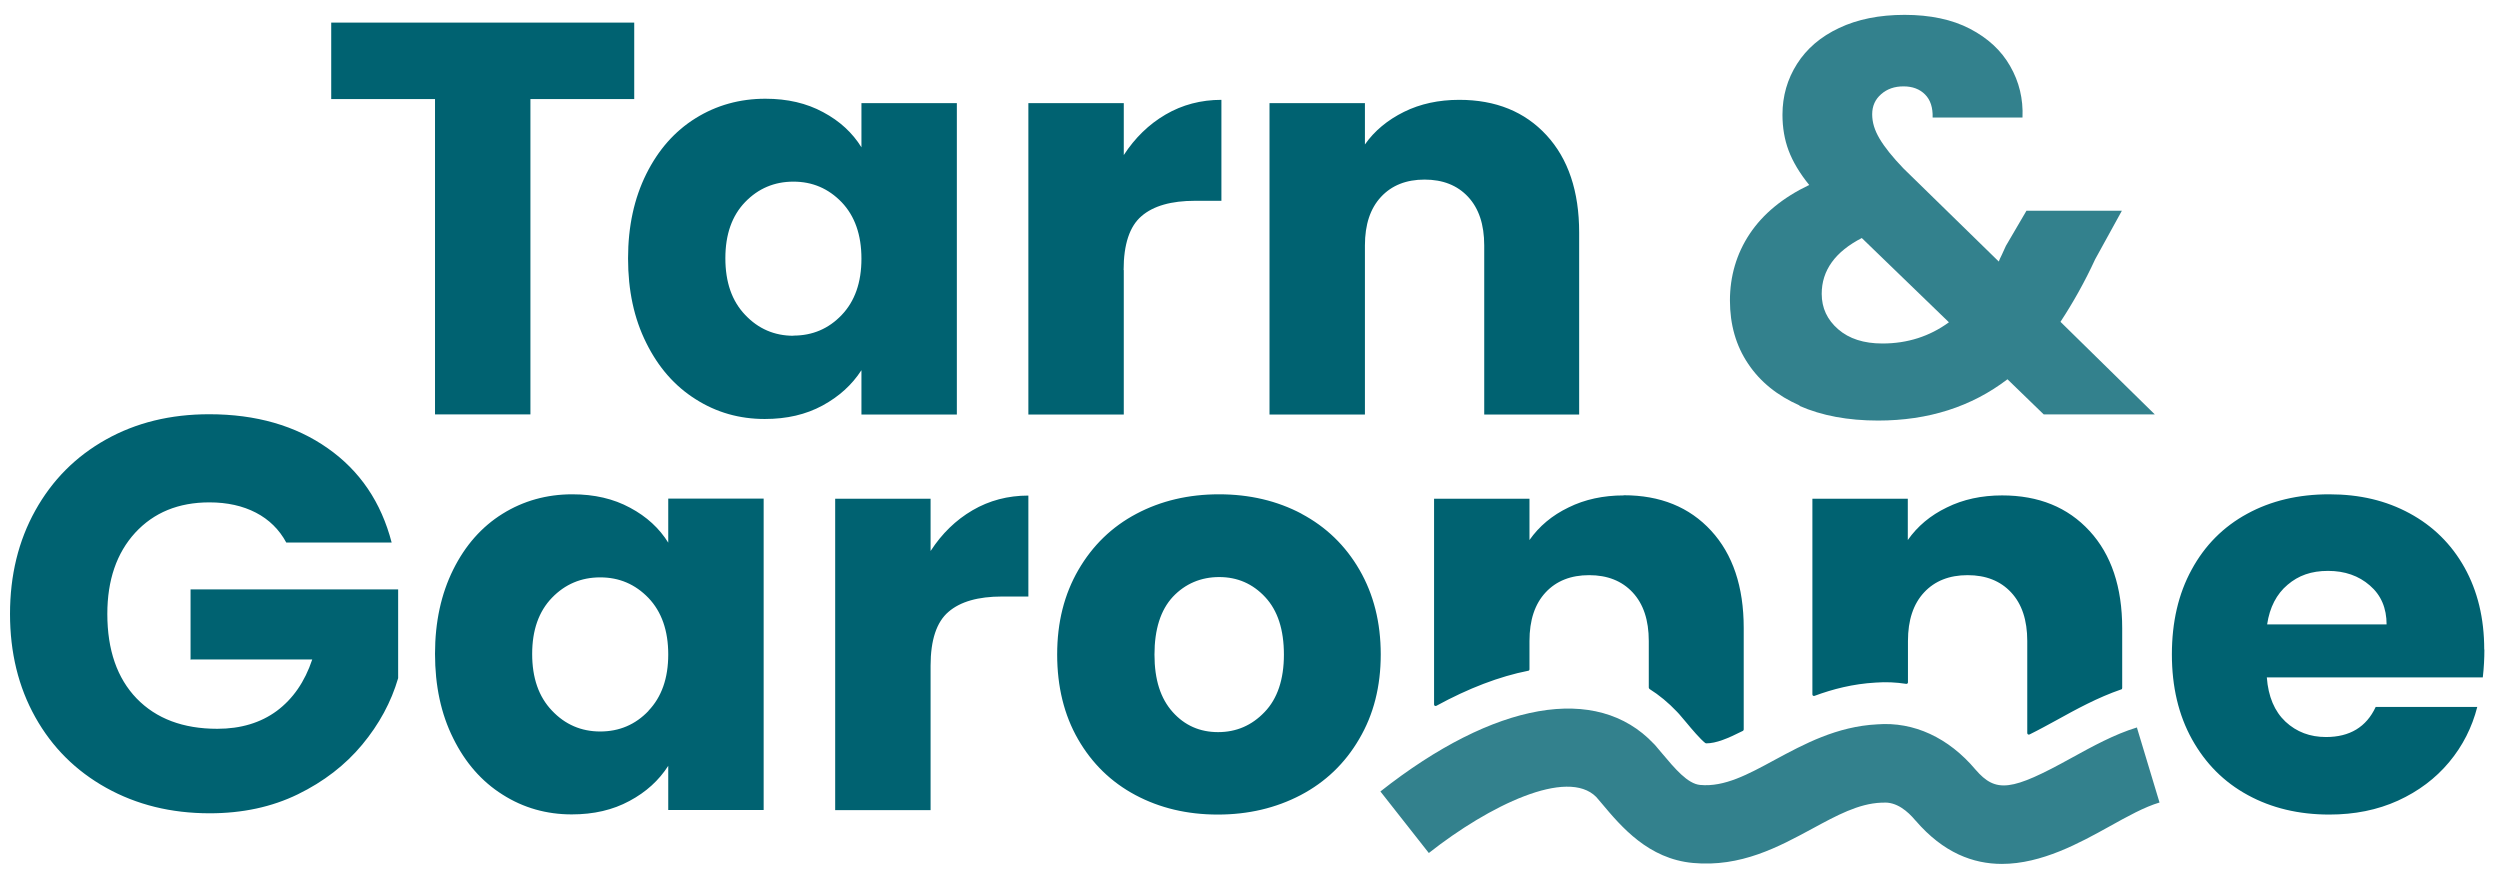
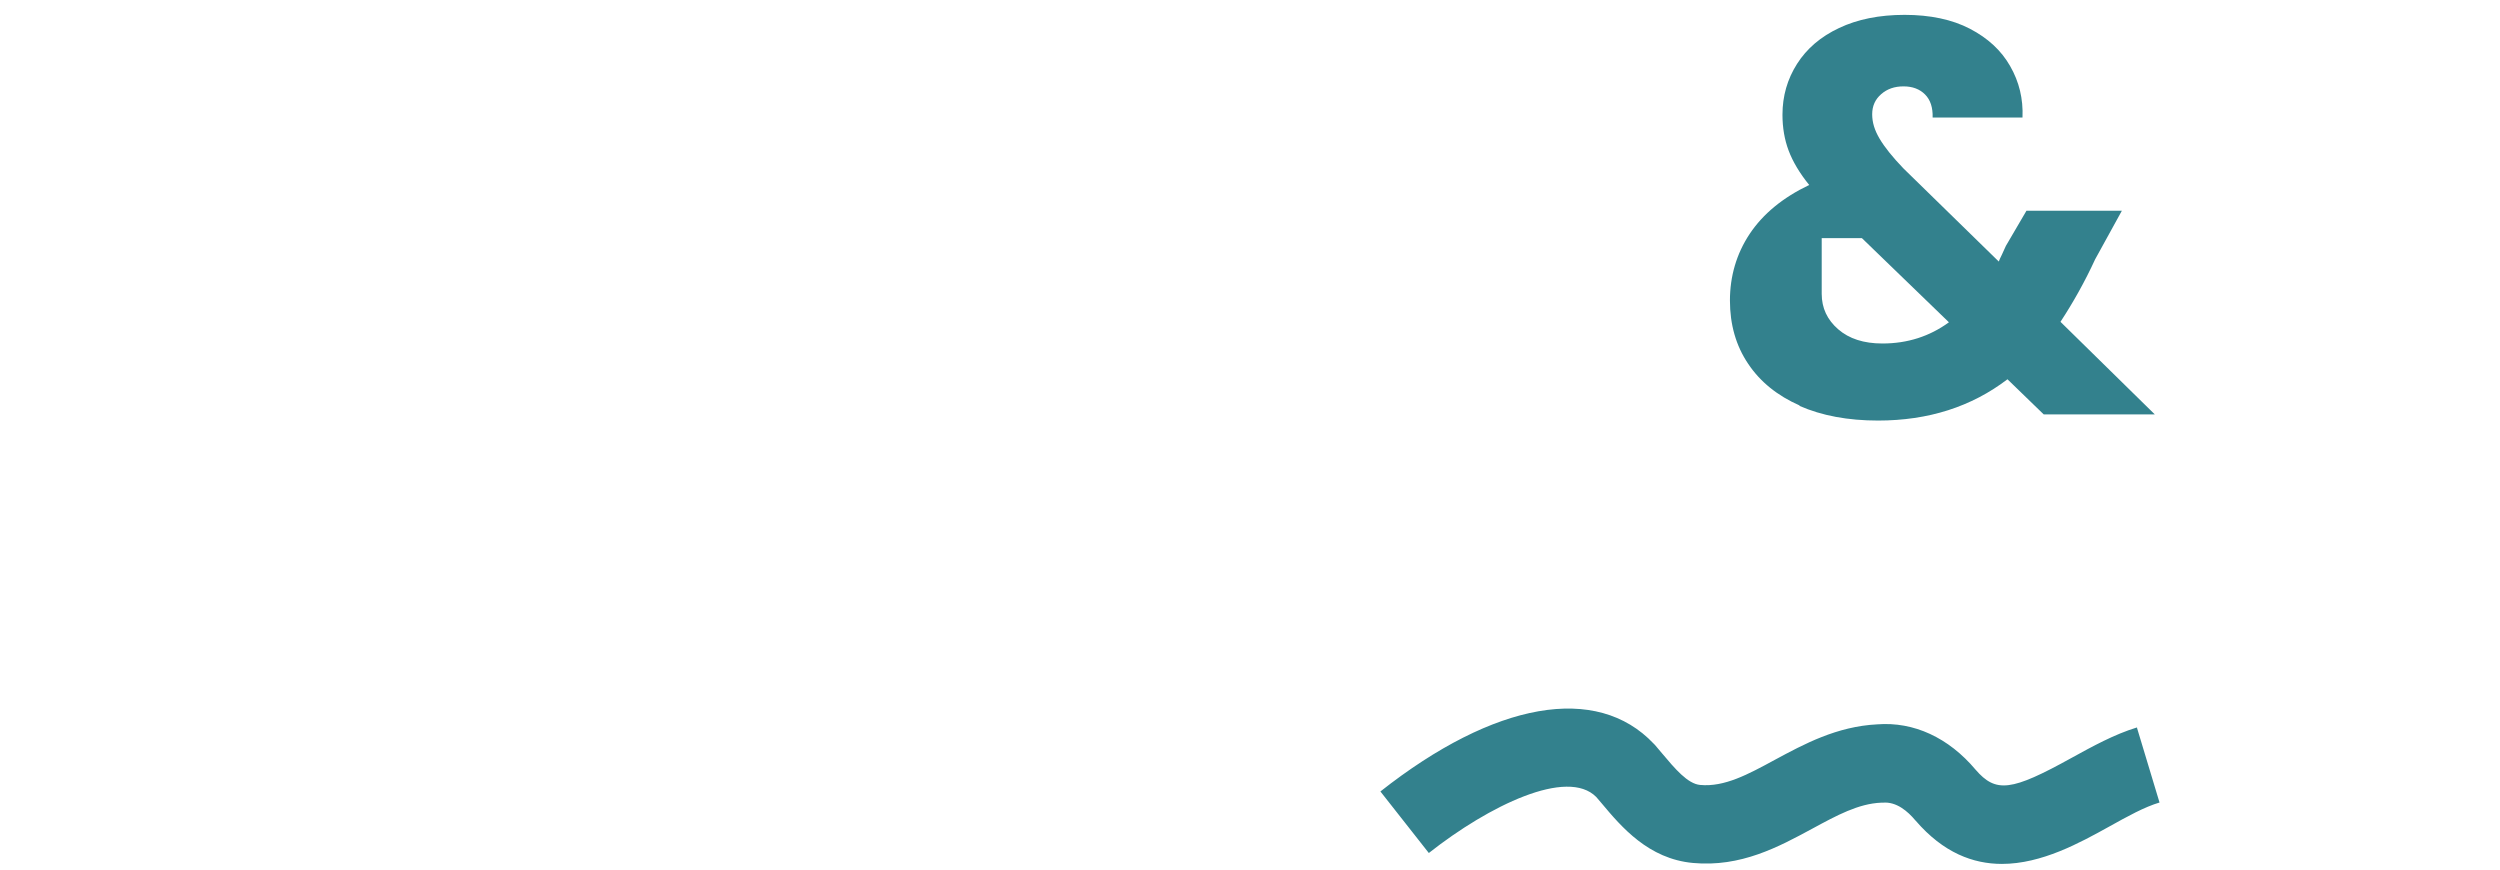
<svg xmlns="http://www.w3.org/2000/svg" width="158" height="55" viewBox="0 0 158 55" fill="none">
-   <path d="M42.243 34.31C41.673 33.39 40.873 32.65 39.823 32.09C38.773 31.52 37.563 31.24 36.173 31.24C34.553 31.24 33.083 31.65 31.763 32.47C30.443 33.29 29.403 34.47 28.643 36C27.883 37.53 27.493 39.3 27.493 41.32C27.493 43.34 27.873 45.12 28.643 46.66C29.403 48.2 30.443 49.39 31.763 50.22C33.083 51.06 34.543 51.47 36.133 51.47C37.523 51.47 38.733 51.19 39.783 50.62C40.833 50.06 41.643 49.32 42.233 48.4V51.19H48.263V31.51H42.233V34.3H42.243V34.31ZM40.983 44.93C40.153 45.8 39.133 46.23 37.933 46.23C36.733 46.23 35.713 45.79 34.883 44.91C34.043 44.03 33.633 42.84 33.633 41.33C33.633 39.82 34.053 38.64 34.883 37.78C35.713 36.92 36.733 36.49 37.933 36.49C39.133 36.49 40.143 36.92 40.983 37.79C41.813 38.66 42.233 39.85 42.233 41.36C42.233 42.87 41.813 44.05 40.983 44.92V44.93ZM27.493 26.19H33.523V6.26H40.083V1.43H20.933V6.26H27.493V26.19ZM71.013 17.06C71.013 15.44 71.393 14.3 72.143 13.66C72.893 13.01 74.023 12.69 75.533 12.69H77.193V6.31C75.903 6.31 74.723 6.62 73.663 7.24C72.603 7.86 71.723 8.72 71.023 9.8V6.52H64.993V26.2H71.023V17.07H71.013V17.06ZM12.083 41.68H19.733C19.263 43.09 18.513 44.17 17.493 44.93C16.473 45.68 15.223 46.06 13.733 46.06C11.573 46.06 9.873 45.42 8.633 44.14C7.403 42.86 6.783 41.08 6.783 38.8C6.783 36.66 7.373 34.95 8.543 33.67C9.723 32.39 11.283 31.75 13.233 31.75C14.363 31.75 15.343 31.97 16.173 32.4C17.003 32.83 17.653 33.47 18.093 34.29H24.753C24.093 31.75 22.753 29.76 20.713 28.33C18.683 26.9 16.183 26.18 13.223 26.18C10.773 26.18 8.603 26.71 6.693 27.78C4.783 28.85 3.303 30.34 2.233 32.26C1.163 34.18 0.633 36.36 0.633 38.8C0.633 41.24 1.163 43.42 2.233 45.33C3.303 47.24 4.793 48.72 6.713 49.79C8.633 50.86 10.813 51.4 13.253 51.4C15.323 51.4 17.183 51 18.823 50.2C20.463 49.4 21.823 48.35 22.893 47.06C23.963 45.77 24.723 44.37 25.163 42.86V37.25H12.043V41.69H12.083V41.68ZM157.003 41.05C157.003 39.07 156.583 37.35 155.753 35.86C154.923 34.38 153.763 33.24 152.283 32.44C150.803 31.64 149.153 31.24 147.203 31.24C145.253 31.24 143.523 31.65 142.023 32.47C140.513 33.29 139.343 34.47 138.513 36C137.673 37.53 137.263 39.32 137.263 41.36C137.263 43.4 137.683 45.19 138.533 46.72C139.383 48.25 140.553 49.43 142.063 50.25C143.563 51.07 145.283 51.48 147.213 51.48C148.813 51.48 150.253 51.19 151.553 50.6C152.843 50.01 153.923 49.2 154.783 48.17C155.643 47.14 156.233 45.97 156.563 44.68H150.143C149.553 45.95 148.503 46.58 147.003 46.58C145.993 46.58 145.143 46.26 144.443 45.61C143.753 44.96 143.353 44.03 143.263 42.81H156.913C156.983 42.2 157.013 41.61 157.013 41.05H157.003ZM150.833 39.46H143.283C143.443 38.38 143.883 37.54 144.573 36.96C145.263 36.37 146.073 36.08 147.133 36.08C148.193 36.08 149.073 36.39 149.773 37C150.483 37.61 150.833 38.43 150.833 39.47V39.46ZM54.443 23.41V26.2H60.473V6.52H54.443V9.31C53.873 8.39 53.073 7.65 52.023 7.09C50.973 6.52 49.763 6.24 48.373 6.24C46.753 6.24 45.283 6.65 43.963 7.47C42.643 8.29 41.603 9.47 40.843 11C40.083 12.53 39.693 14.3 39.693 16.33C39.693 18.36 40.073 20.13 40.843 21.67C41.603 23.21 42.643 24.4 43.963 25.23C45.283 26.07 46.733 26.48 48.333 26.48C49.723 26.48 50.933 26.2 51.983 25.63C53.033 25.06 53.843 24.32 54.433 23.41H54.443ZM50.143 21.22C48.943 21.22 47.923 20.78 47.093 19.9C46.253 19.02 45.843 17.83 45.843 16.32C45.843 14.81 46.263 13.63 47.093 12.77C47.923 11.91 48.943 11.48 50.143 11.48C51.343 11.48 52.353 11.91 53.193 12.78C54.023 13.65 54.443 14.84 54.443 16.35C54.443 17.86 54.023 19.04 53.193 19.91C52.363 20.78 51.343 21.21 50.143 21.21V21.22ZM102.623 31.31C101.333 31.31 100.163 31.56 99.133 32.07C98.093 32.57 97.273 33.26 96.663 34.13V31.52H90.633V44.53C90.633 44.6 90.713 44.64 90.773 44.61C92.803 43.5 94.763 42.75 96.593 42.39C96.633 42.39 96.663 42.34 96.663 42.3V40.51C96.663 39.19 97.003 38.17 97.683 37.44C98.363 36.71 99.283 36.35 100.433 36.35C101.583 36.35 102.503 36.71 103.183 37.44C103.863 38.17 104.203 39.19 104.203 40.51V43.46C104.203 43.46 104.223 43.52 104.243 43.54C104.863 43.93 105.443 44.41 105.983 44.98L106.123 45.13C106.273 45.3 106.423 45.48 106.573 45.66C106.913 46.07 107.453 46.71 107.773 46.96C107.793 46.96 107.813 46.98 107.833 46.98C108.453 46.98 109.183 46.68 110.153 46.19C110.183 46.17 110.203 46.14 110.203 46.1V39.69C110.203 37.08 109.513 35.03 108.143 33.54C106.773 32.05 104.933 31.3 102.623 31.3V31.31ZM93.803 15.51V26.2H99.803V14.7C99.803 12.09 99.113 10.04 97.743 8.55C96.373 7.06 94.533 6.31 92.223 6.31C90.933 6.31 89.763 6.56 88.733 7.07C87.703 7.58 86.873 8.26 86.263 9.13V6.52H80.233V26.2H86.263V15.51C86.263 14.19 86.603 13.17 87.283 12.44C87.963 11.71 88.883 11.35 90.033 11.35C91.183 11.35 92.103 11.71 92.783 12.44C93.463 13.17 93.803 14.19 93.803 15.51ZM58.813 34.8V31.52H52.783V51.2H58.813V42.07C58.813 40.45 59.193 39.31 59.943 38.67C60.693 38.02 61.823 37.7 63.333 37.7H64.993V31.32C63.703 31.32 62.523 31.63 61.463 32.25C60.403 32.87 59.523 33.73 58.823 34.81H58.813V34.8ZM82.263 32.47C80.713 31.65 78.973 31.24 77.043 31.24C75.113 31.24 73.373 31.65 71.823 32.47C70.273 33.29 69.053 34.47 68.153 36.02C67.263 37.56 66.813 39.32 66.813 41.36C66.813 43.4 67.253 45.19 68.133 46.72C69.013 48.25 70.223 49.43 71.763 50.25C73.303 51.07 75.033 51.48 76.963 51.48C78.893 51.48 80.633 51.07 82.203 50.25C83.763 49.43 85.003 48.25 85.903 46.7C86.813 45.16 87.263 43.38 87.263 41.36C87.263 39.34 86.813 37.56 85.923 36.02C85.033 34.48 83.813 33.3 82.253 32.47H82.263ZM79.923 45C79.113 45.85 78.133 46.27 76.983 46.27C75.833 46.27 74.873 45.85 74.113 45C73.353 44.15 72.963 42.97 72.963 41.37C72.963 39.77 73.353 38.55 74.123 37.72C74.903 36.89 75.903 36.47 77.053 36.47C78.203 36.47 79.173 36.89 79.963 37.74C80.753 38.59 81.143 39.8 81.143 41.37C81.143 42.94 80.733 44.16 79.923 45ZM132.053 33.55C130.683 32.06 128.843 31.31 126.533 31.31C125.243 31.31 124.073 31.56 123.043 32.07C122.003 32.57 121.183 33.26 120.573 34.13V31.52H114.543V43.89C114.543 43.96 114.613 44 114.673 43.98C115.833 43.55 117.113 43.22 118.533 43.14C119.183 43.09 119.833 43.12 120.473 43.22C120.533 43.22 120.583 43.19 120.583 43.13V40.51C120.583 39.19 120.923 38.17 121.603 37.44C122.283 36.71 123.203 36.35 124.353 36.35C125.503 36.35 126.423 36.71 127.103 37.44C127.783 38.17 128.123 39.19 128.123 40.51V46.33C128.123 46.4 128.193 46.45 128.263 46.42C128.853 46.13 129.483 45.78 129.963 45.52C131.193 44.84 132.573 44.08 134.063 43.57C134.103 43.57 134.123 43.52 134.123 43.48V39.71C134.123 37.1 133.433 35.05 132.063 33.56H132.053V33.55Z" fill="#006271" />
-   <path opacity="0.8" d="M113.722 25.649C115.132 26.27 116.792 26.579 118.692 26.579C121.872 26.579 124.592 25.709 126.872 23.97L129.162 26.189H136.182L130.222 20.339C131.042 19.089 131.772 17.779 132.412 16.39L134.102 13.319H128.072L126.772 15.54C126.682 15.749 126.592 15.94 126.512 16.11C126.432 16.27 126.362 16.419 126.322 16.529L120.292 10.639C119.612 9.929 119.112 9.309 118.792 8.769C118.472 8.229 118.322 7.739 118.322 7.219C118.322 6.699 118.512 6.279 118.892 5.949C119.272 5.619 119.732 5.459 120.302 5.459C120.872 5.459 121.322 5.629 121.662 5.969C122.002 6.309 122.162 6.799 122.142 7.429H127.822C127.872 6.249 127.612 5.169 127.042 4.179C126.482 3.189 125.632 2.409 124.502 1.819C123.372 1.229 121.972 0.939 120.372 0.939C118.772 0.939 117.392 1.219 116.232 1.769C115.062 2.319 114.182 3.079 113.572 4.039C112.962 4.999 112.652 6.069 112.652 7.249C112.652 8.069 112.782 8.829 113.042 9.519C113.302 10.209 113.732 10.94 114.342 11.69C112.672 12.489 111.422 13.519 110.582 14.779C109.742 16.039 109.332 17.469 109.332 18.989C109.332 20.509 109.712 21.849 110.482 22.989C111.242 24.129 112.332 25.009 113.742 25.629L113.722 25.649ZM117.672 15.05L123.172 20.369C121.952 21.259 120.552 21.709 118.972 21.709C117.792 21.709 116.862 21.409 116.172 20.809C115.482 20.209 115.132 19.47 115.132 18.57C115.132 17.09 115.982 15.909 117.672 15.04V15.05ZM135.072 45.969C133.622 46.41 132.252 47.169 130.922 47.899C127.112 50.009 126.142 50.13 124.852 48.639C123.152 46.62 120.952 45.599 118.642 45.779C116.082 45.909 114.012 47.029 112.172 48.02C110.462 48.95 108.982 49.749 107.452 49.609C106.662 49.539 105.862 48.589 105.022 47.589C104.872 47.419 104.732 47.249 104.592 47.08L104.512 46.999C100.922 43.2 94.462 44.33 87.242 50.02L90.302 53.91C94.122 50.9 99.052 48.519 100.882 50.369C101.002 50.509 101.112 50.639 101.232 50.779C102.472 52.259 104.182 54.279 106.992 54.539C110.022 54.819 112.412 53.52 114.522 52.38C116.092 51.529 117.452 50.789 118.892 50.729H118.992C119.862 50.649 120.582 51.289 121.042 51.839L121.072 51.869C122.822 53.899 124.702 54.599 126.522 54.599C129.032 54.599 131.442 53.27 133.302 52.239C134.452 51.599 135.532 50.999 136.482 50.719L135.052 45.979H135.072V45.969Z" fill="#006271" />
+   <path opacity="0.8" d="M113.722 25.649C115.132 26.27 116.792 26.579 118.692 26.579C121.872 26.579 124.592 25.709 126.872 23.97L129.162 26.189H136.182L130.222 20.339C131.042 19.089 131.772 17.779 132.412 16.39L134.102 13.319H128.072L126.772 15.54C126.682 15.749 126.592 15.94 126.512 16.11C126.432 16.27 126.362 16.419 126.322 16.529L120.292 10.639C119.612 9.929 119.112 9.309 118.792 8.769C118.472 8.229 118.322 7.739 118.322 7.219C118.322 6.699 118.512 6.279 118.892 5.949C119.272 5.619 119.732 5.459 120.302 5.459C120.872 5.459 121.322 5.629 121.662 5.969C122.002 6.309 122.162 6.799 122.142 7.429H127.822C127.872 6.249 127.612 5.169 127.042 4.179C126.482 3.189 125.632 2.409 124.502 1.819C123.372 1.229 121.972 0.939 120.372 0.939C118.772 0.939 117.392 1.219 116.232 1.769C115.062 2.319 114.182 3.079 113.572 4.039C112.962 4.999 112.652 6.069 112.652 7.249C112.652 8.069 112.782 8.829 113.042 9.519C113.302 10.209 113.732 10.94 114.342 11.69C112.672 12.489 111.422 13.519 110.582 14.779C109.742 16.039 109.332 17.469 109.332 18.989C109.332 20.509 109.712 21.849 110.482 22.989C111.242 24.129 112.332 25.009 113.742 25.629L113.722 25.649ZM117.672 15.05L123.172 20.369C121.952 21.259 120.552 21.709 118.972 21.709C117.792 21.709 116.862 21.409 116.172 20.809C115.482 20.209 115.132 19.47 115.132 18.57V15.05ZM135.072 45.969C133.622 46.41 132.252 47.169 130.922 47.899C127.112 50.009 126.142 50.13 124.852 48.639C123.152 46.62 120.952 45.599 118.642 45.779C116.082 45.909 114.012 47.029 112.172 48.02C110.462 48.95 108.982 49.749 107.452 49.609C106.662 49.539 105.862 48.589 105.022 47.589C104.872 47.419 104.732 47.249 104.592 47.08L104.512 46.999C100.922 43.2 94.462 44.33 87.242 50.02L90.302 53.91C94.122 50.9 99.052 48.519 100.882 50.369C101.002 50.509 101.112 50.639 101.232 50.779C102.472 52.259 104.182 54.279 106.992 54.539C110.022 54.819 112.412 53.52 114.522 52.38C116.092 51.529 117.452 50.789 118.892 50.729H118.992C119.862 50.649 120.582 51.289 121.042 51.839L121.072 51.869C122.822 53.899 124.702 54.599 126.522 54.599C129.032 54.599 131.442 53.27 133.302 52.239C134.452 51.599 135.532 50.999 136.482 50.719L135.052 45.979H135.072V45.969Z" fill="#006271" />
</svg>